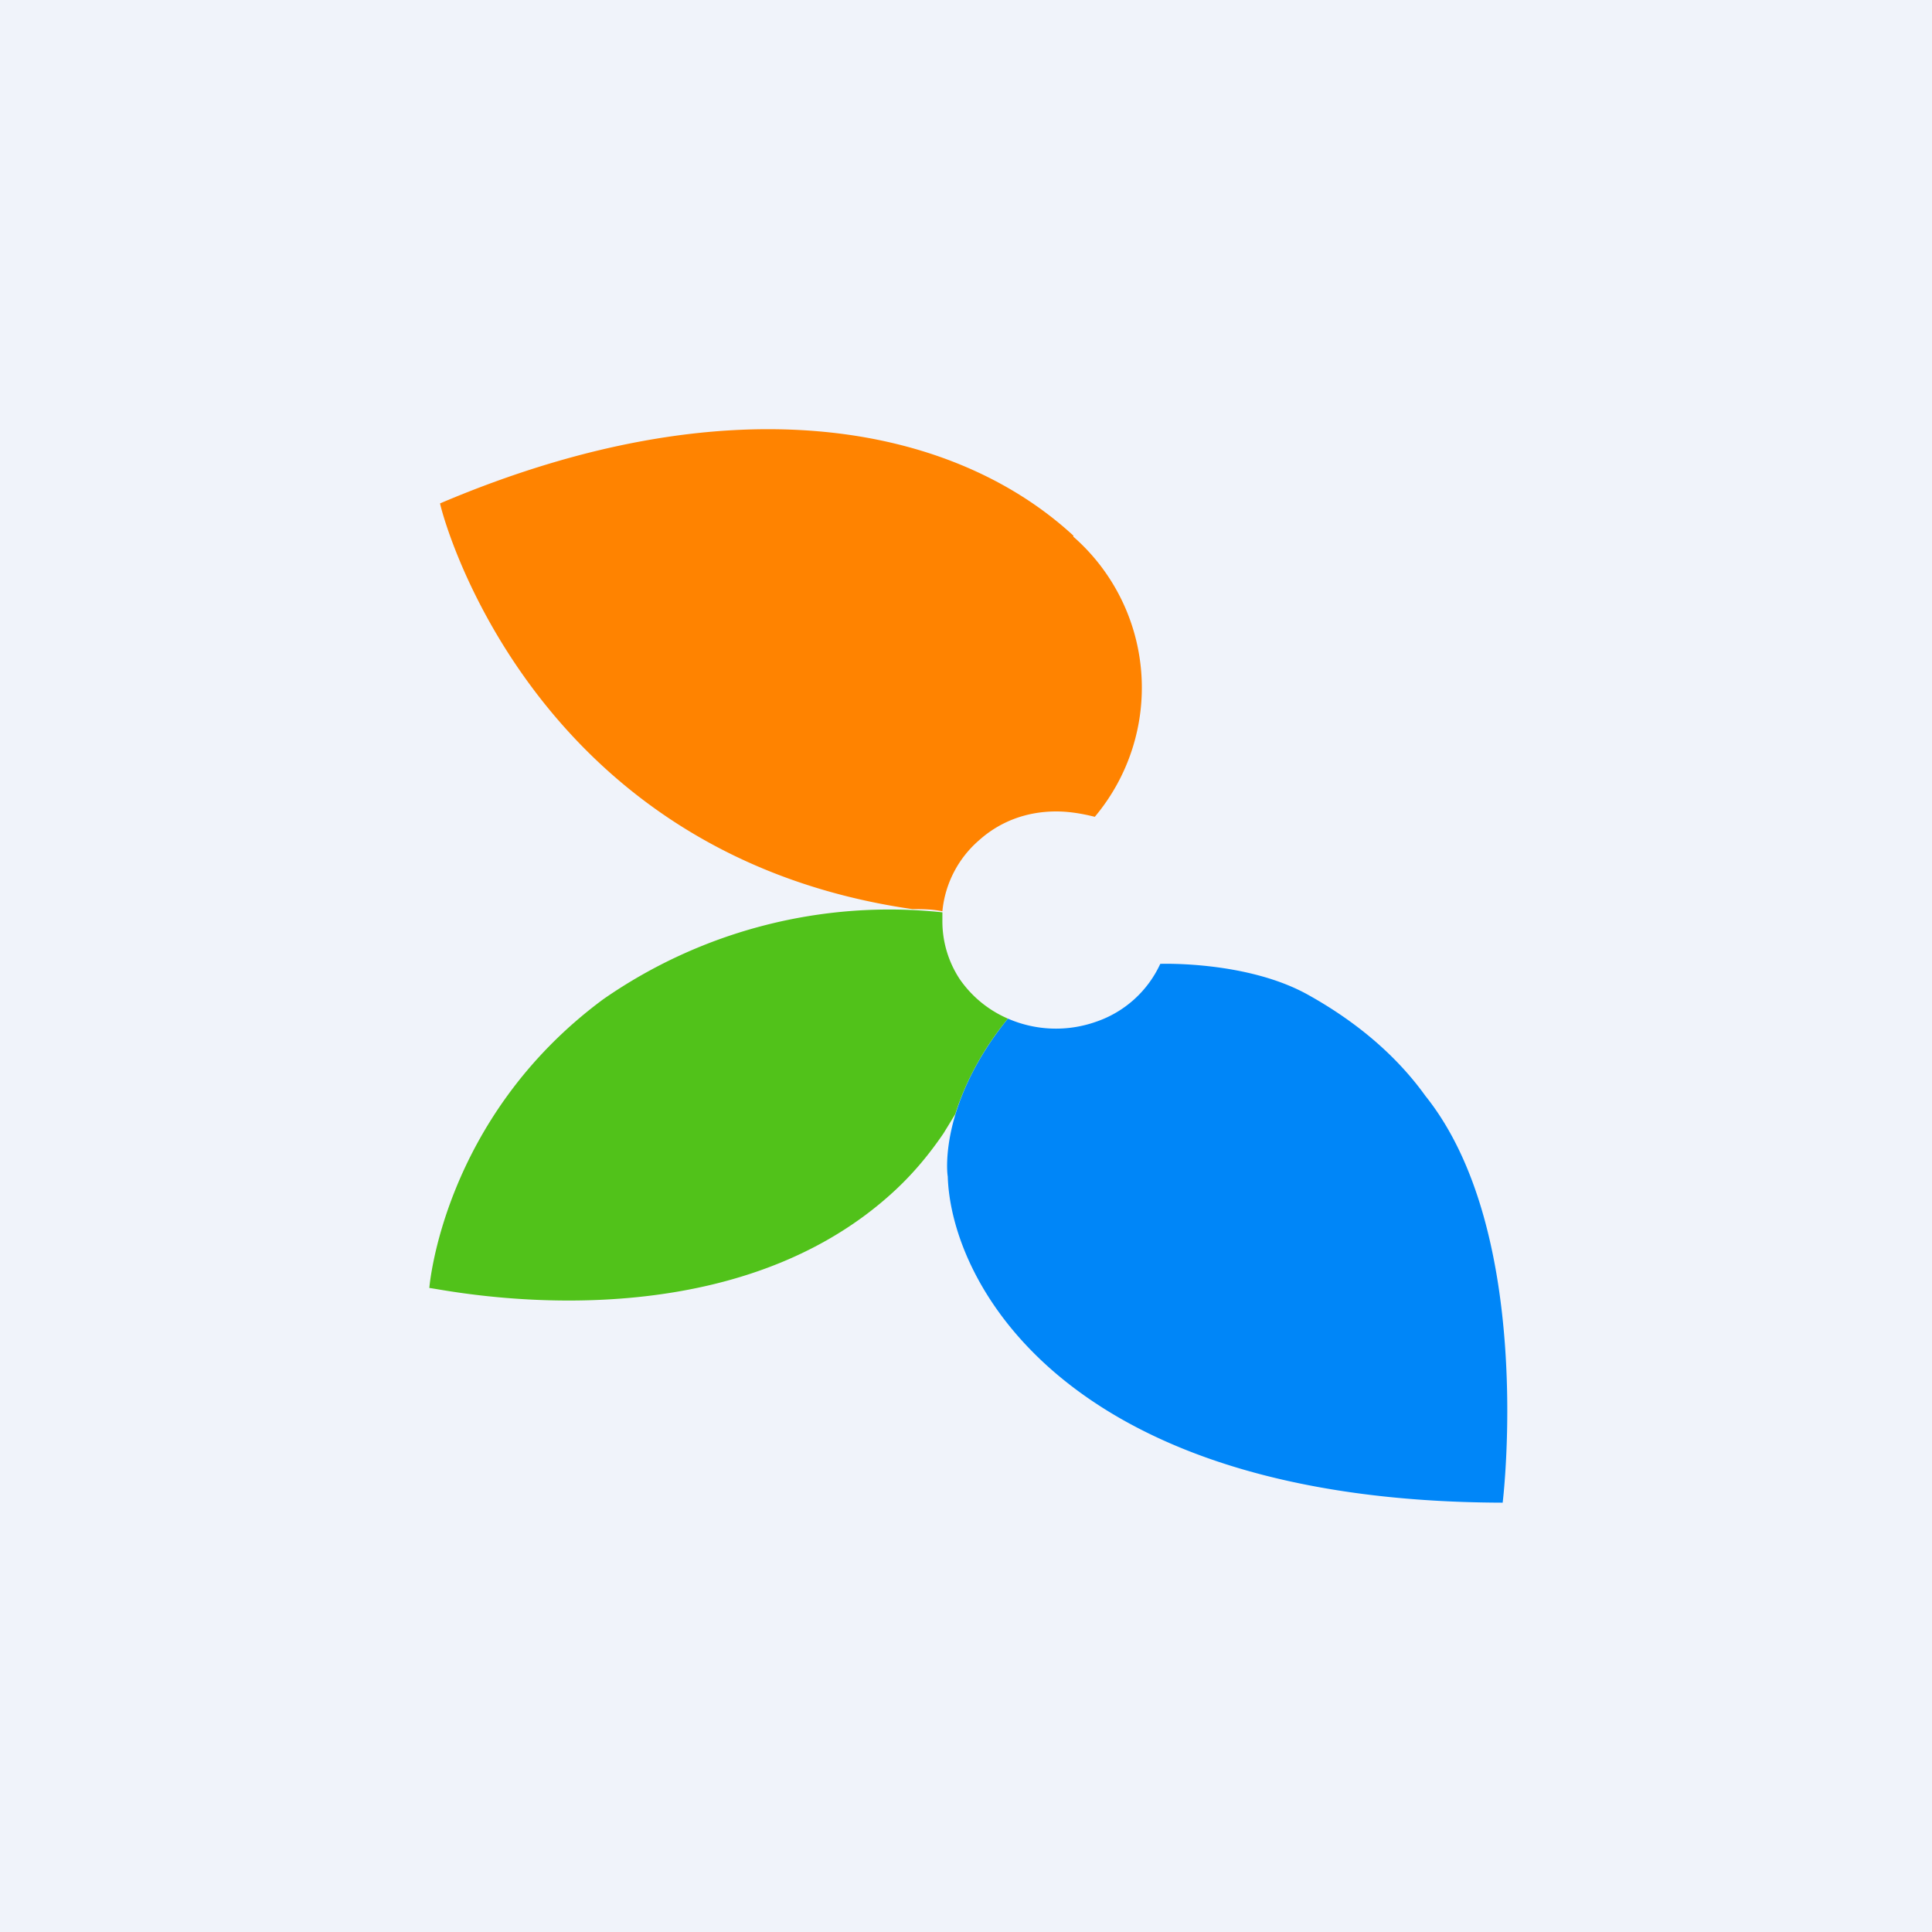
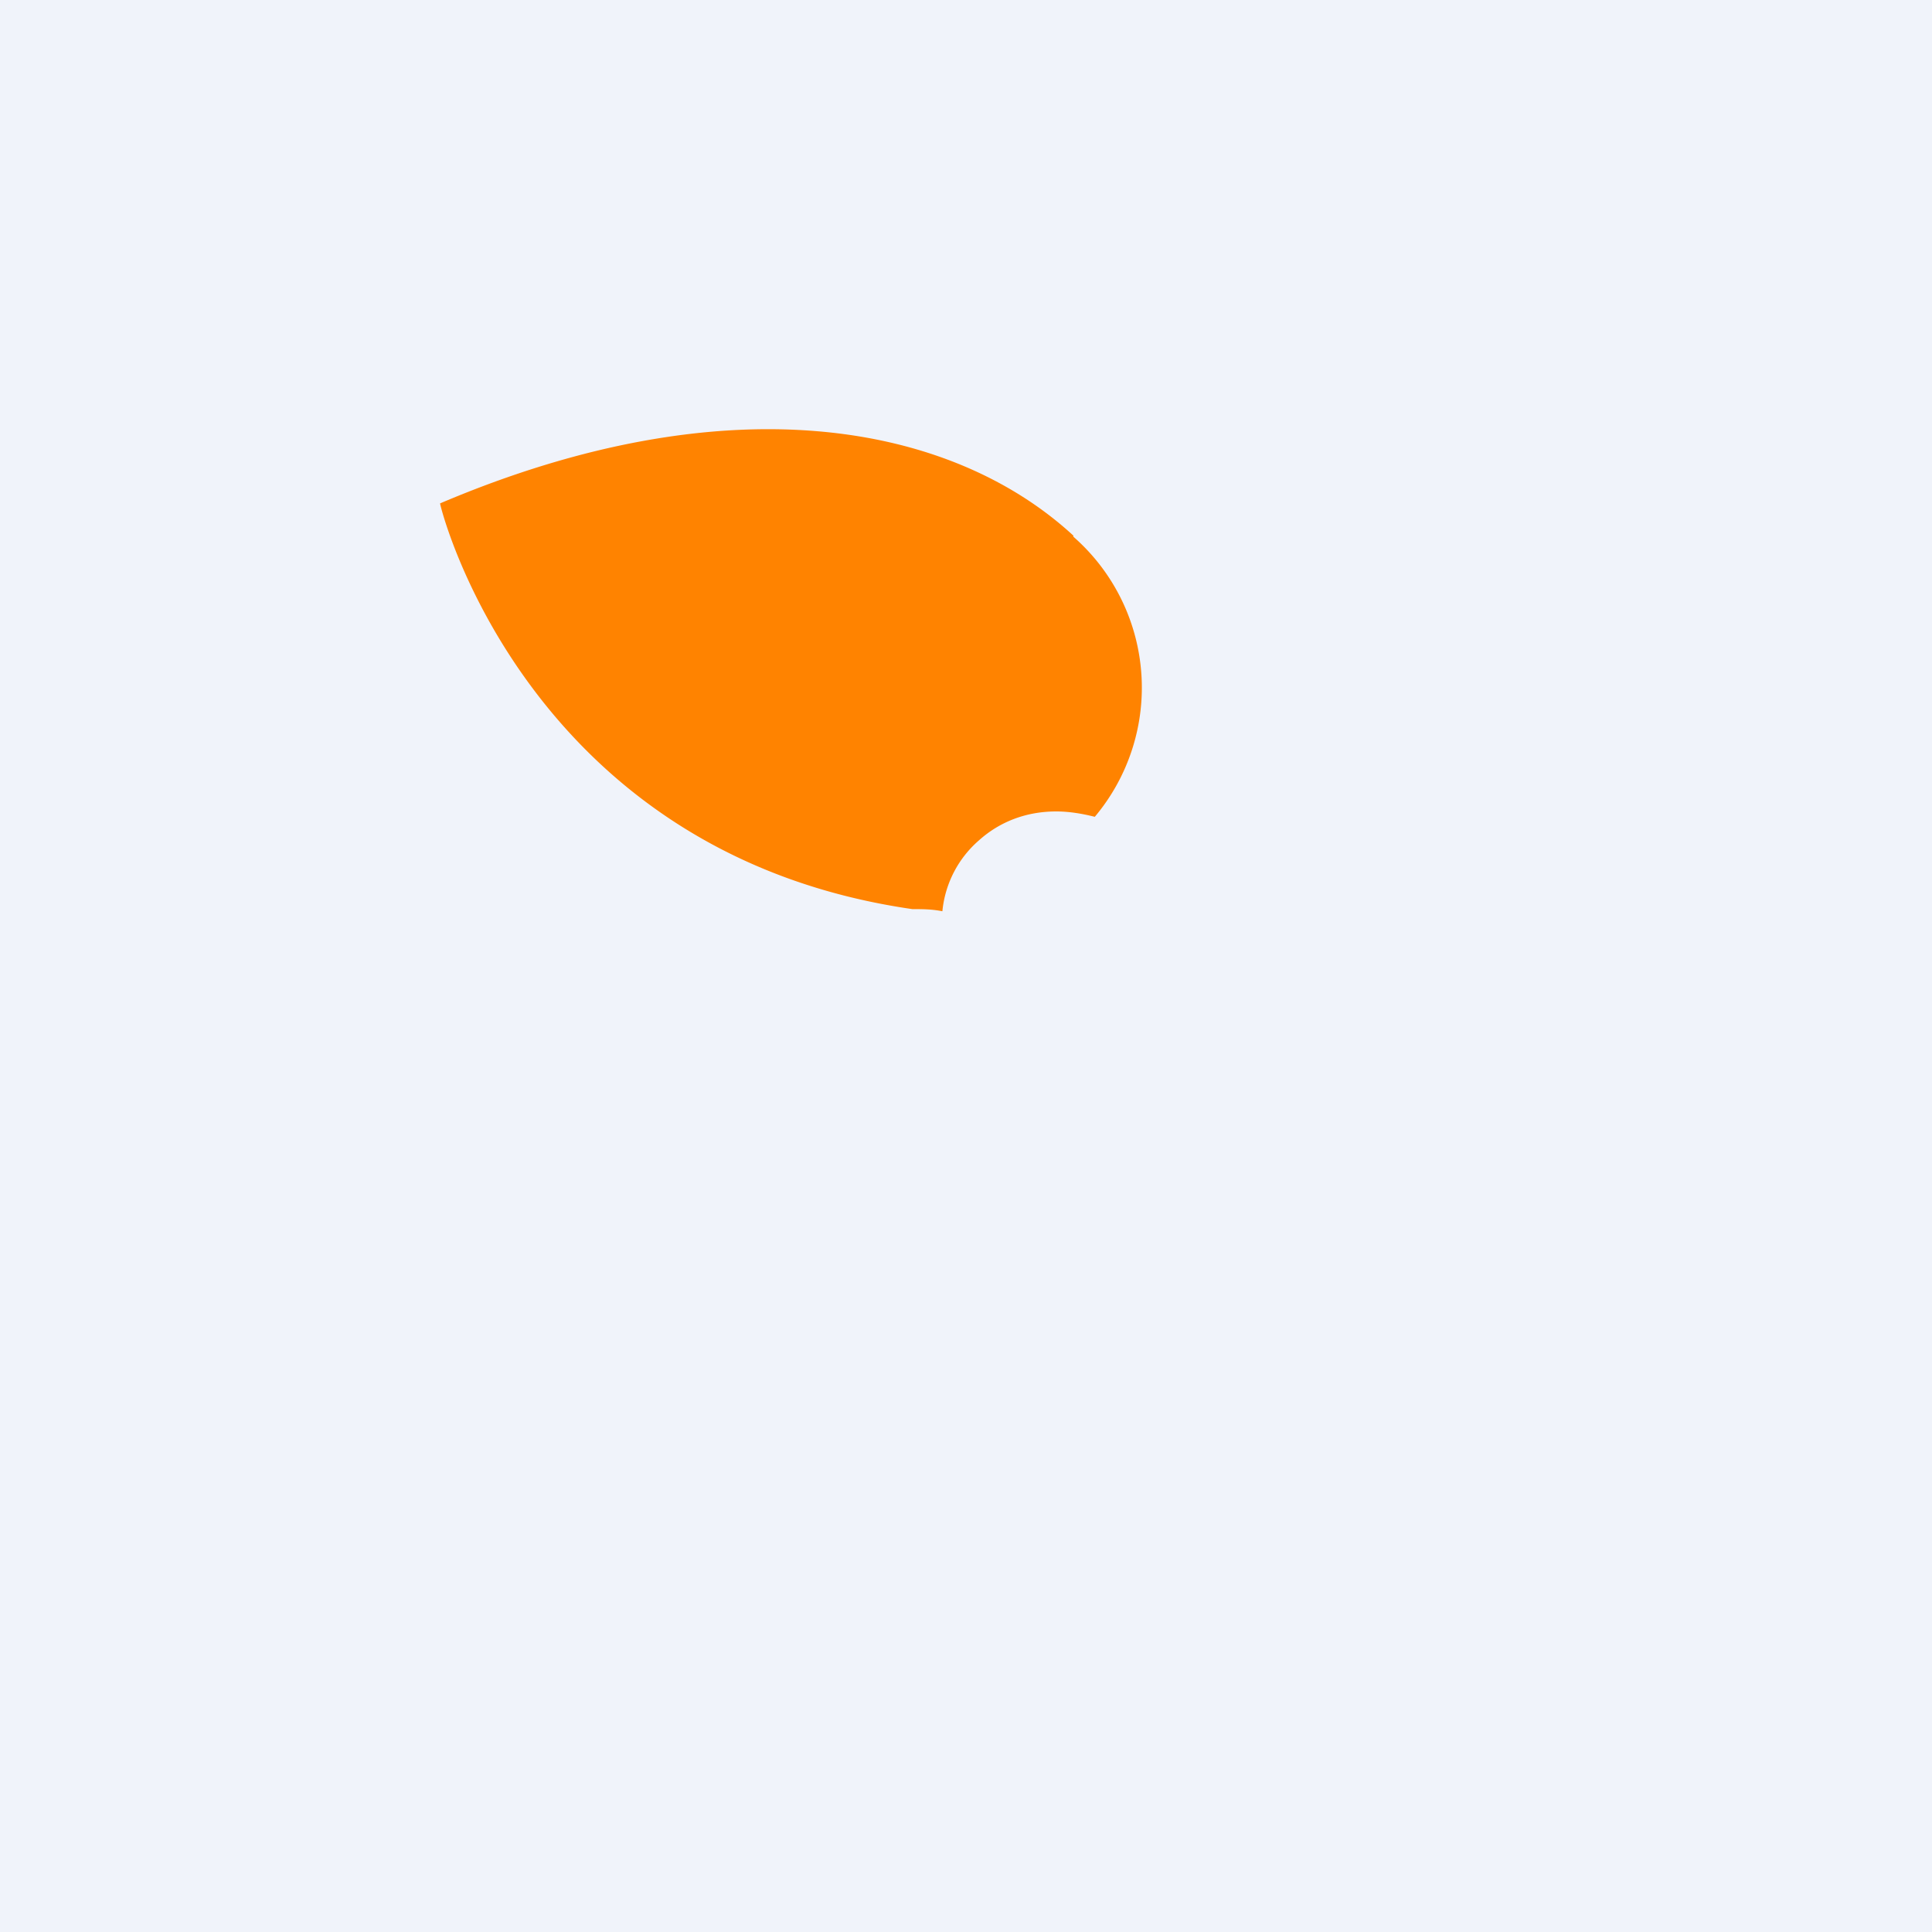
<svg xmlns="http://www.w3.org/2000/svg" width="18" height="18" viewBox="0 0 18 18">
  <path fill="#F0F3FA" d="M0 0h18v18H0z" />
-   <path d="M13.28 10.21c-.28-.39-.66-.7-1.09-.94-.57-.32-1.38-.29-1.38-.29a1.02 1.02 0 0 1-.6.54 1.12 1.12 0 0 1-.82-.03c-.63.78-.57 1.42-.56 1.47.03 1 1.11 3.03 5.17 3.04.01-.08.29-2.53-.72-3.79" fill="#0086F8" />
  <path d="M10 4.99c-1.14-1.05-3.22-1.44-5.9-.3 0 .03.8 3.26 4.4 3.78.09 0 .18 0 .28.02a1 1 0 0 1 .34-.66c.2-.18.45-.27.72-.27.12 0 .24.02.36.05A1.87 1.87 0 0 0 10 5Z" fill="#FF8300" />
-   <path d="M9.39 9.49a1.05 1.05 0 0 1-.45-.37.98.98 0 0 1-.16-.55V8.5a4.67 4.67 0 0 0-3.16.81C4.12 10.42 4 12 4 12c.08 0 2.73.6 4.35-.92.17-.16.31-.33.44-.52l.11-.18c.1-.32.27-.62.49-.89Z" fill="#51C21A" />
</svg>